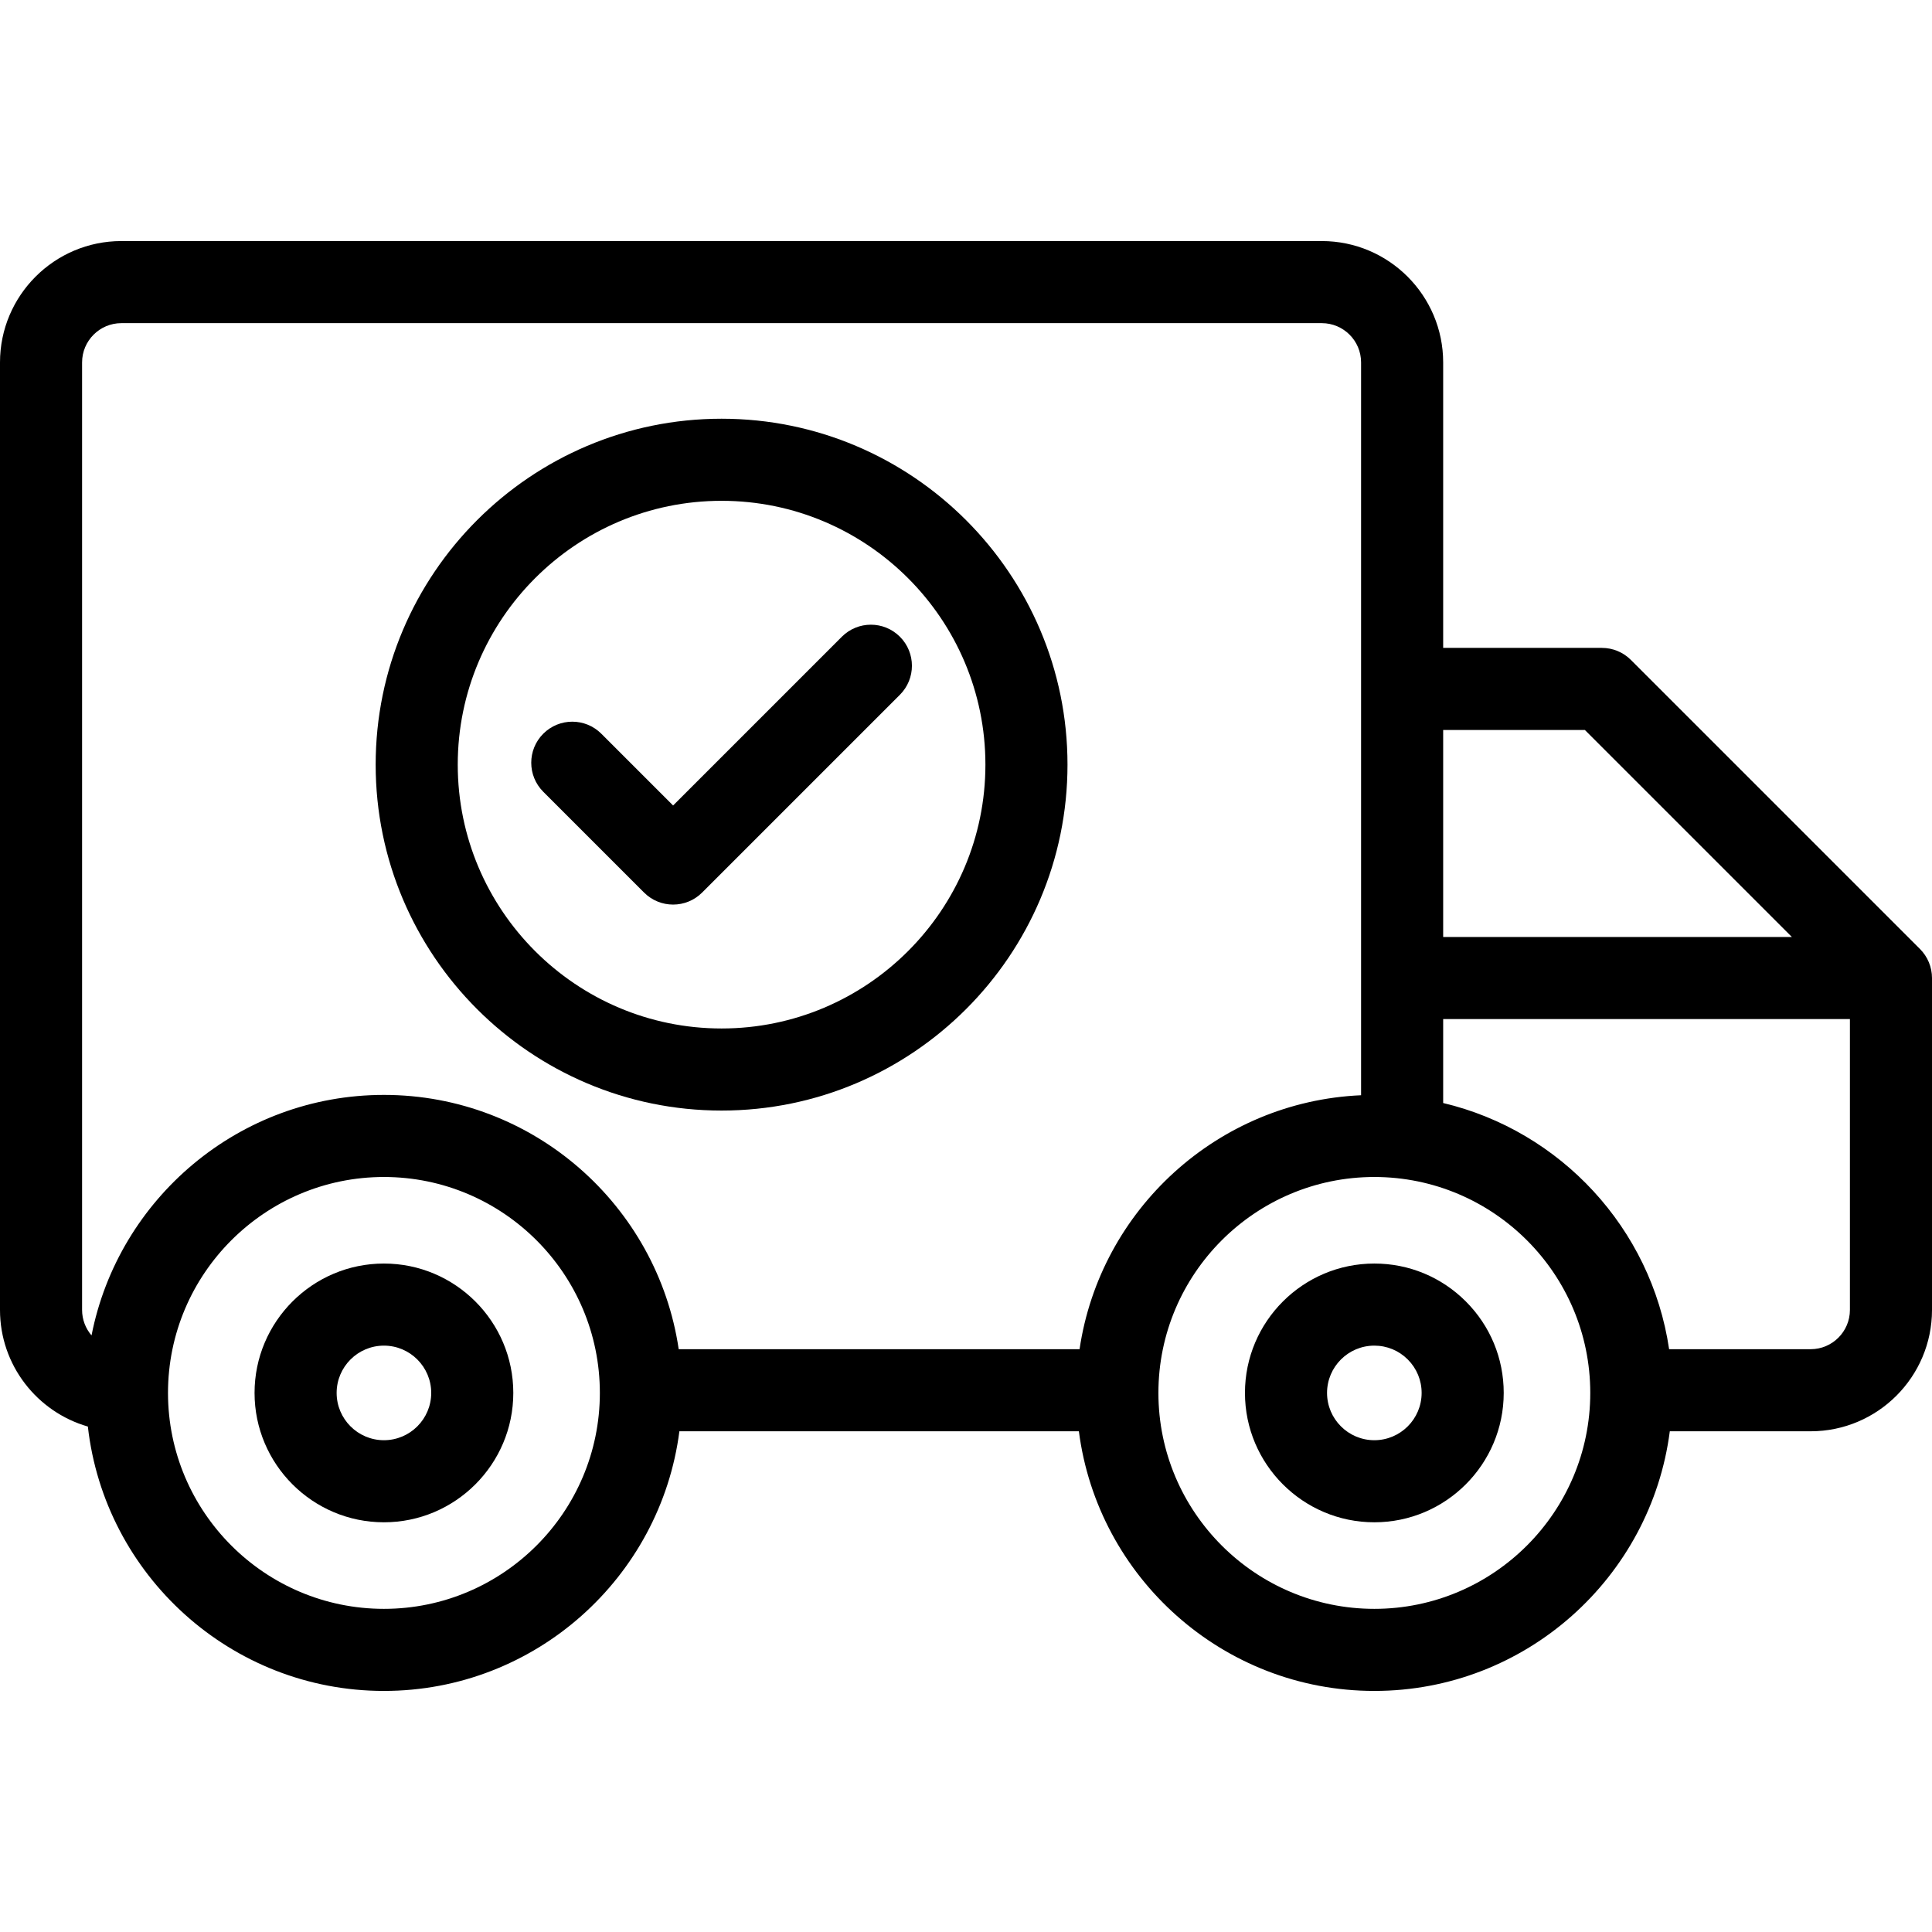
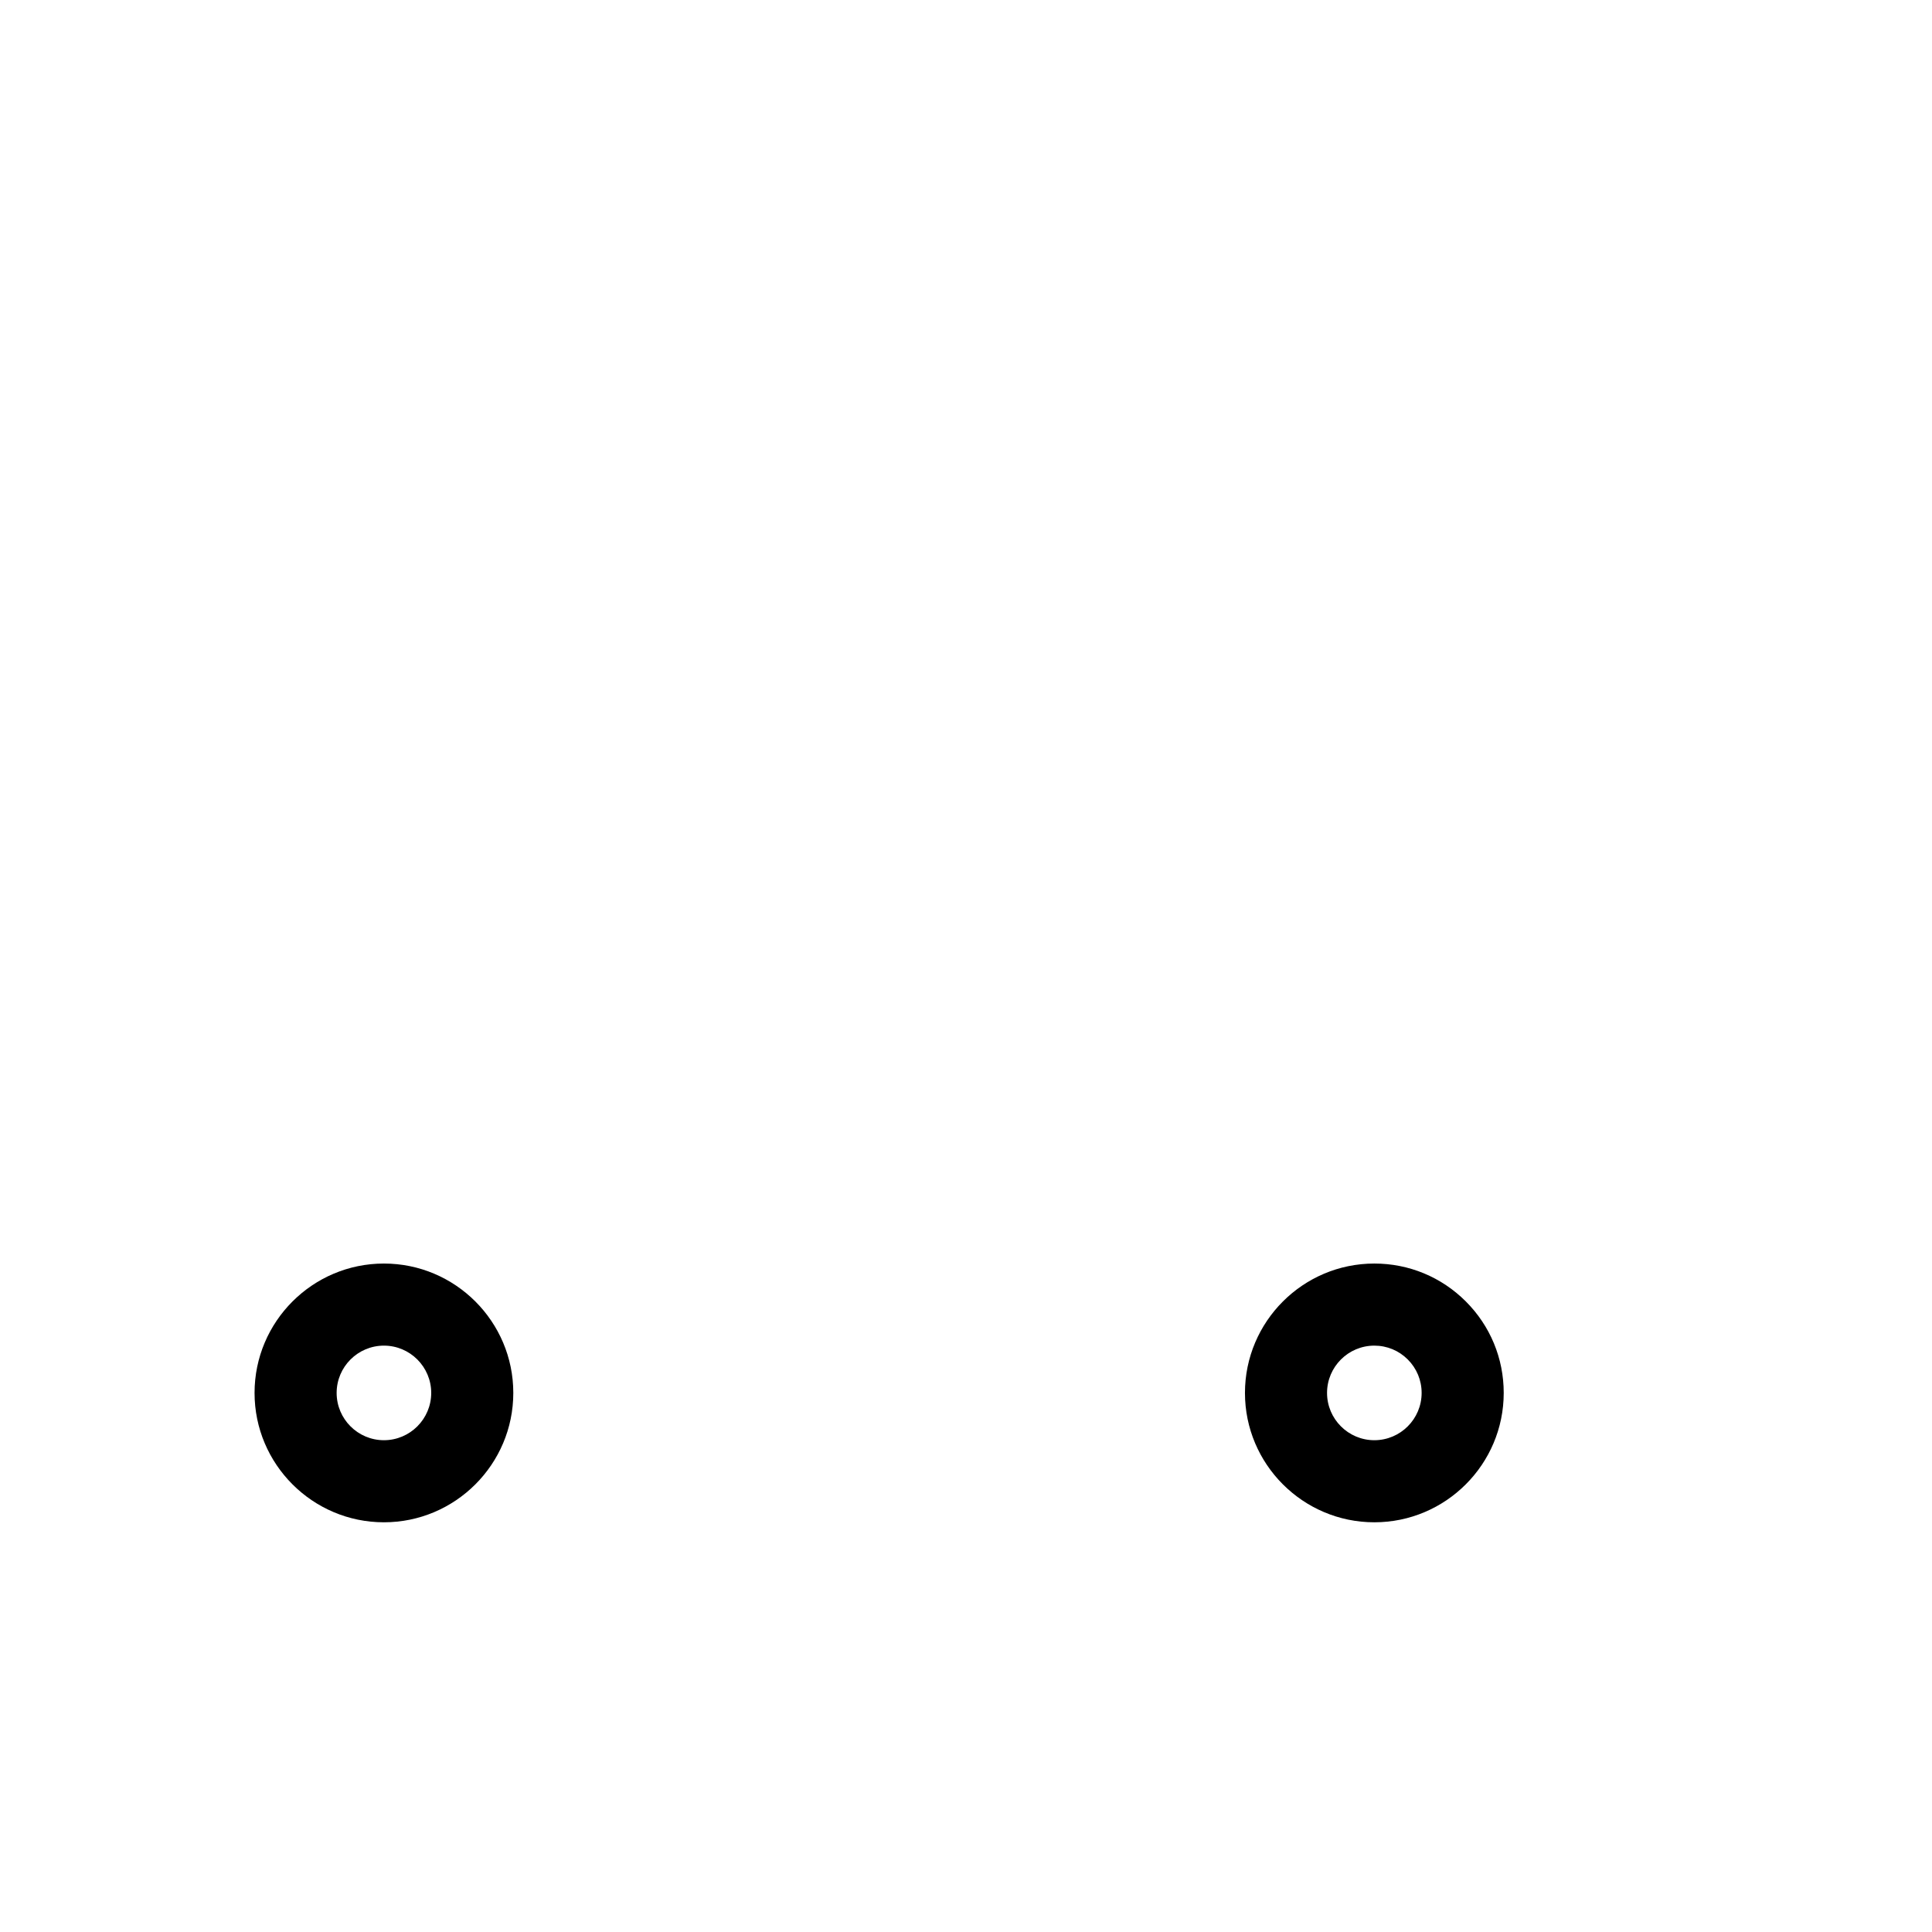
<svg xmlns="http://www.w3.org/2000/svg" version="1.1" id="Capa_1" x="0px" y="0px" viewBox="0 0 494.263 494.263" style="enable-background:new 0 0 494.263 494.263;" xml:space="preserve">
  <g>
    <path d="M98.22,323.252c-18.251,0-33.098,14.848-33.098,33.098s14.848,33.098,33.098,33.098s33.098-14.848,33.098-33.098   S116.471,323.252,98.22,323.252z M98.22,368.448c-6.671,0-12.098-5.427-12.098-12.098s5.427-12.098,12.098-12.098   c6.671,0,12.098,5.427,12.098,12.098S104.891,368.448,98.22,368.448z" />
    <path d="M351.598,323.252c-18.251,0-33.1,14.848-33.1,33.098s14.849,33.098,33.1,33.098c18.25,0,33.098-14.848,33.098-33.098   c0-8.841-3.443-17.152-9.694-23.404C368.749,326.695,360.438,323.252,351.598,323.252z M351.598,368.448   c-6.672,0-12.1-5.427-12.1-12.098s5.428-12.098,12.1-12.098c3.232,0,6.27,1.258,8.554,3.543c2.285,2.285,3.544,5.323,3.544,8.555   C363.695,363.021,358.269,368.448,351.598,368.448z" />
-     <path d="M491.188,242.78l-73.958-73.956c-1.97-1.969-4.64-3.075-7.425-3.075h-40.6V92.716c0-17.118-13.927-31.044-31.045-31.044   H31.044C13.926,61.672,0,75.598,0,92.716v242.405c0,14.146,9.515,26.104,22.477,29.832c4.29,38.001,36.613,67.637,75.743,67.637   c38.712,0,70.754-29.008,75.588-66.425h102.201c4.834,37.417,36.877,66.425,75.589,66.425c38.712,0,70.753-29.008,75.587-66.425   h36.034c17.118,0,31.044-13.926,31.044-31.044v-84.917C494.263,247.42,493.156,244.749,491.188,242.78z M405.455,186.748   l52.96,52.958h-89.21v-52.958H405.455z M21,92.716c0-5.538,4.506-10.044,10.044-10.044H338.16c5.539,0,10.045,4.506,10.045,10.044   v187.479c-36.711,1.617-66.756,29.309-72.022,64.97h-102.55c-5.428-36.755-37.174-65.056-75.414-65.056   c-37.007,0-67.928,26.508-74.803,61.53c-1.503-1.756-2.417-4.031-2.417-6.518V92.716z M98.22,411.591   c-30.46,0-55.241-24.781-55.241-55.241s24.781-55.241,55.241-55.241s55.241,24.781,55.241,55.241S128.68,411.591,98.22,411.591z    M351.598,411.591c-30.461,0-55.242-24.781-55.242-55.241s24.781-55.241,55.242-55.241c30.46,0,55.24,24.781,55.24,55.241   S382.058,411.591,351.598,411.591z M463.219,345.165H427.01c-4.567-30.929-27.775-55.852-57.805-62.981v-21.478h104.058v74.415   C473.263,340.659,468.757,345.165,463.219,345.165z" />
-     <path d="M164.773,228.343c2.05,2.05,4.737,3.075,7.424,3.075c2.687,0,5.375-1.025,7.425-3.075l50.6-50.6   c4.1-4.101,4.1-10.749,0-14.85c-4.101-4.101-10.749-4.1-14.85,0l-43.175,43.176l-18.366-18.365c-4.1-4.101-10.749-4.1-14.849,0.001   c-4.1,4.1-4.1,10.749,0,14.849L164.773,228.343z" />
-     <path d="M184.602,284.114c48.797,0,88.496-39.699,88.496-88.496c0-48.797-39.699-88.496-88.496-88.496   c-48.797,0-88.496,39.699-88.496,88.496C96.106,244.415,135.806,284.114,184.602,284.114z M184.602,128.122   c37.217,0,67.496,30.279,67.496,67.496s-30.279,67.496-67.496,67.496s-67.496-30.279-67.496-67.496   S147.385,128.122,184.602,128.122z" />
  </g>
  <g>
</g>
  <g>
</g>
  <g>
</g>
  <g>
</g>
  <g>
</g>
  <g>
</g>
  <g>
</g>
  <g>
</g>
  <g>
</g>
  <g>
</g>
  <g>
</g>
  <g>
</g>
  <g>
</g>
  <g>
</g>
  <g>
</g>
</svg>